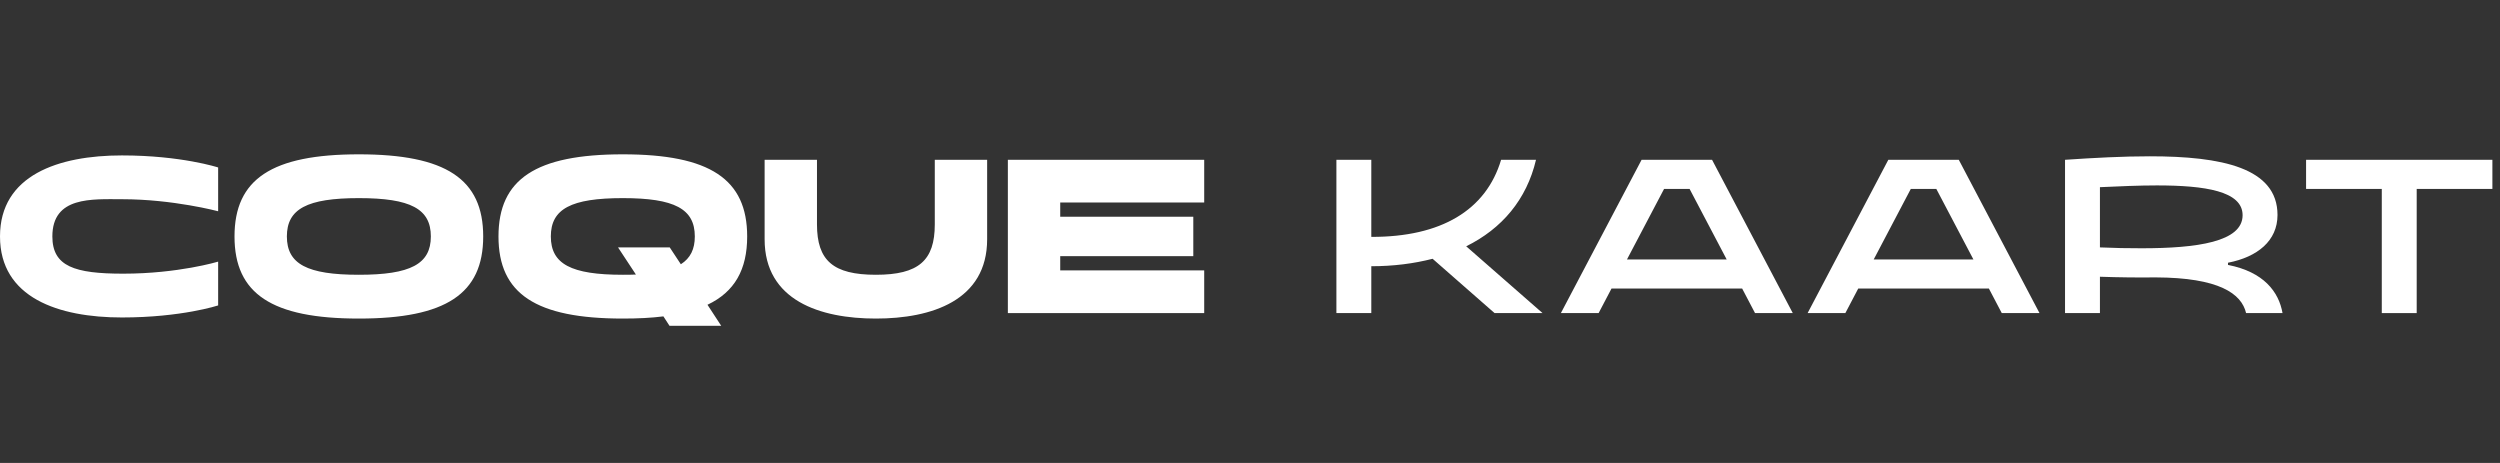
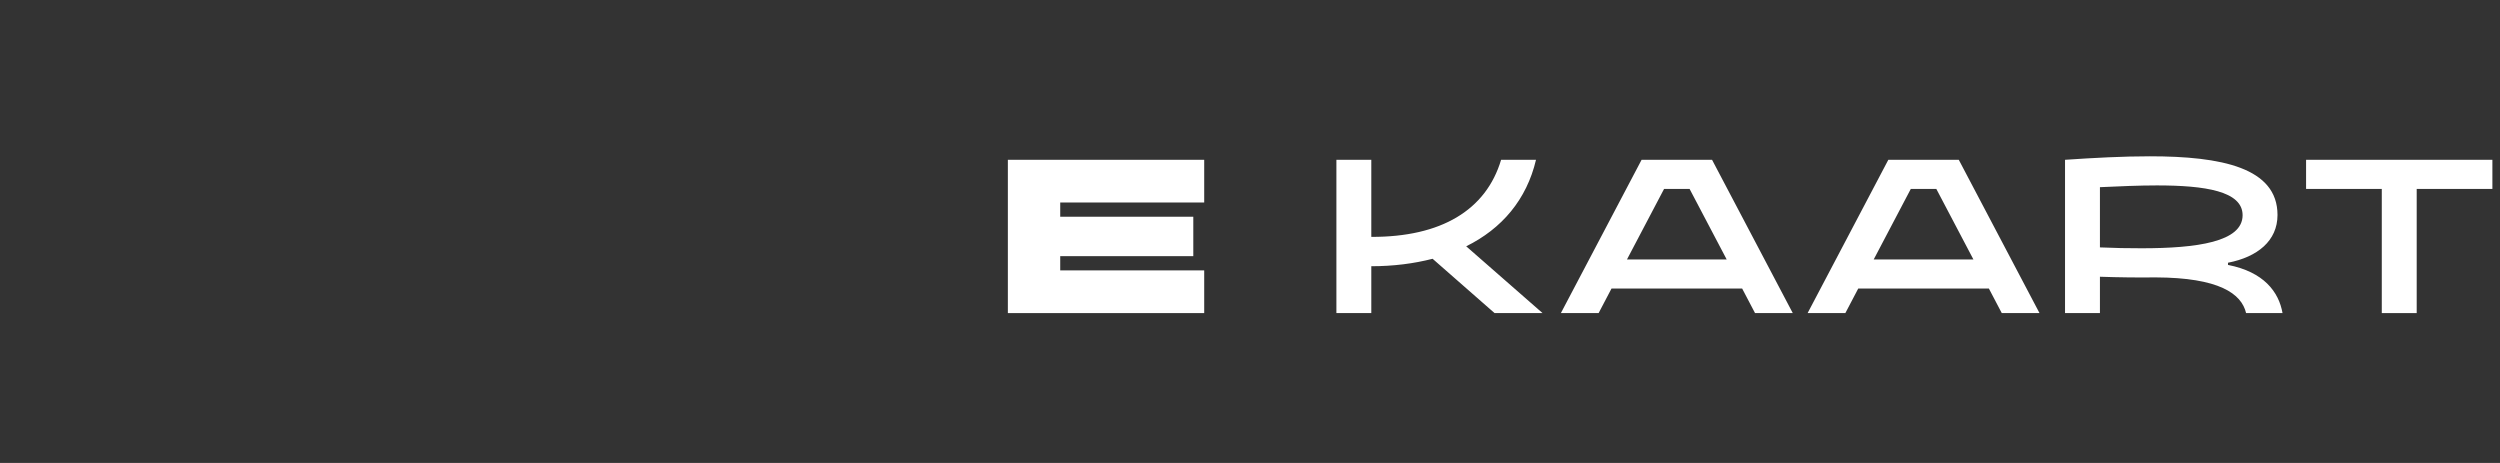
<svg xmlns="http://www.w3.org/2000/svg" width="270" height="50" viewBox="0 0 270 50">
  <rect x="0" y="0" width="270" height="50" fill="#333333" stroke="none" />
  <g fill="#FFF" transform="translate(0 16.667)">
-     <path d="M23.56 16.319 23.56 11.589C23.56 11.589 19.249 12.89 13.312 12.89 8.058 12.89 5.655 12.109 5.655 8.869 5.655 4.517 9.943 4.848 13.194 4.848 18.683 4.848 23.56 6.149 23.56 6.149L23.56 1.419C23.56 1.419 19.579.118 13.17.118 6.314.118 0 2.247 0 8.869 0 15.491 6.314 17.62 13.17 17.62 19.602 17.62 23.56 16.319 23.56 16.319ZM38.757 17.738C48.158 17.738 52.186 15.066 52.186 8.869 52.186 2.673 48.158 0 38.757 0 29.356 0 25.327 2.673 25.327 8.869 25.327 15.066 29.356 17.738 38.757 17.738ZM30.982 8.869C30.982 5.889 33.173 4.73 38.757 4.73 44.341 4.73 46.532 5.889 46.532 8.869 46.532 11.849 44.341 13.008 38.757 13.008 33.173 13.008 30.982 11.849 30.982 8.869ZM72.307 18.519 77.891 18.519 76.407 16.248C79.352 14.853 80.695 12.44 80.695 8.869 80.695 2.673 76.666 0 67.265 0 57.864 0 53.836 2.673 53.836 8.869 53.836 15.066 57.864 17.738 67.265 17.738 68.891 17.738 70.351 17.667 71.647 17.502L72.307 18.519ZM59.49 8.869C59.49 5.889 61.681 4.73 67.265 4.73 72.849 4.73 75.04 5.889 75.04 8.869 75.04 10.241 74.569 11.21 73.532 11.873L72.331 10.052 66.747 10.052 68.679 12.984C68.231 13.008 67.76 13.008 67.265 13.008 61.681 13.008 59.49 11.849 59.49 8.869ZM106.611.591 100.957.591 100.957 7.568C100.957 11.471 99.213 13.008 94.595 13.008 89.977 13.008 88.234 11.471 88.234 7.568L88.234.591 82.579.591 82.579 9.176C82.579 15.799 88.587 17.738 94.595 17.738 100.603 17.738 106.611 15.799 106.611 9.176L106.611.591Z" />
    <polygon points="108.849 17.147 130.054 17.147 130.054 12.535 114.504 12.535 114.504 10.998 128.876 10.998 128.876 6.74 114.504 6.74 114.504 5.203 130.054 5.203 130.054 .591 108.849 .591" />
    <path d="M161.413 17.147 166.596 17.147 158.35 9.933C162.19 8.041 164.876 4.896 165.889.591L162.119.591C160.494 6.031 155.64 8.94 148.101 8.916L148.101.591 144.331.591 144.331 17.147 148.101 17.147 148.101 12.086C150.481 12.086 152.695 11.802 154.721 11.281L161.413 17.147ZM168.575 17.147 172.651 17.147 174.041 14.498 188.154 14.498 189.544 17.147 193.62 17.147 184.902.591 177.292.591 168.575 17.147ZM175.714 11.352 179.719 3.737 182.476 3.737 186.481 11.352 175.714 11.352ZM195.222 17.147 199.298 17.147 200.688 14.498 214.801 14.498 216.191 17.147 220.267 17.147 211.549.591 203.939.591 195.222 17.147ZM202.361 11.352 206.366 3.737 209.123 3.737 213.128 11.352 202.361 11.352ZM242.578 17.147 246.513 17.147C246.112 14.853 244.487 12.7 240.623 11.944L240.623 11.707C243.803 11.092 245.971 9.342 245.971 6.551 245.971 1.443 239.916.213 232.188.213 229.29.213 226.157.378 223.023.591L223.023 17.147 226.793 17.147 226.793 13.221C228.866 13.292 230.892 13.315 232.801 13.292 239.657 13.315 242.084 15.042 242.578 17.147ZM226.793 3.548C228.89 3.453 231.01 3.358 232.942 3.358 238.149 3.358 242.201 3.973 242.201 6.575 242.201 9.46 237.277 10.146 231.293 10.146 229.832 10.146 228.324 10.123 226.793 10.052L226.793 3.548Z" />
    <polygon points="257.233 17.147 261.003 17.147 261.003 3.737 269.178 3.737 269.178 .591 249.057 .591 249.057 3.737 257.233 3.737" />
  </g>
</svg>